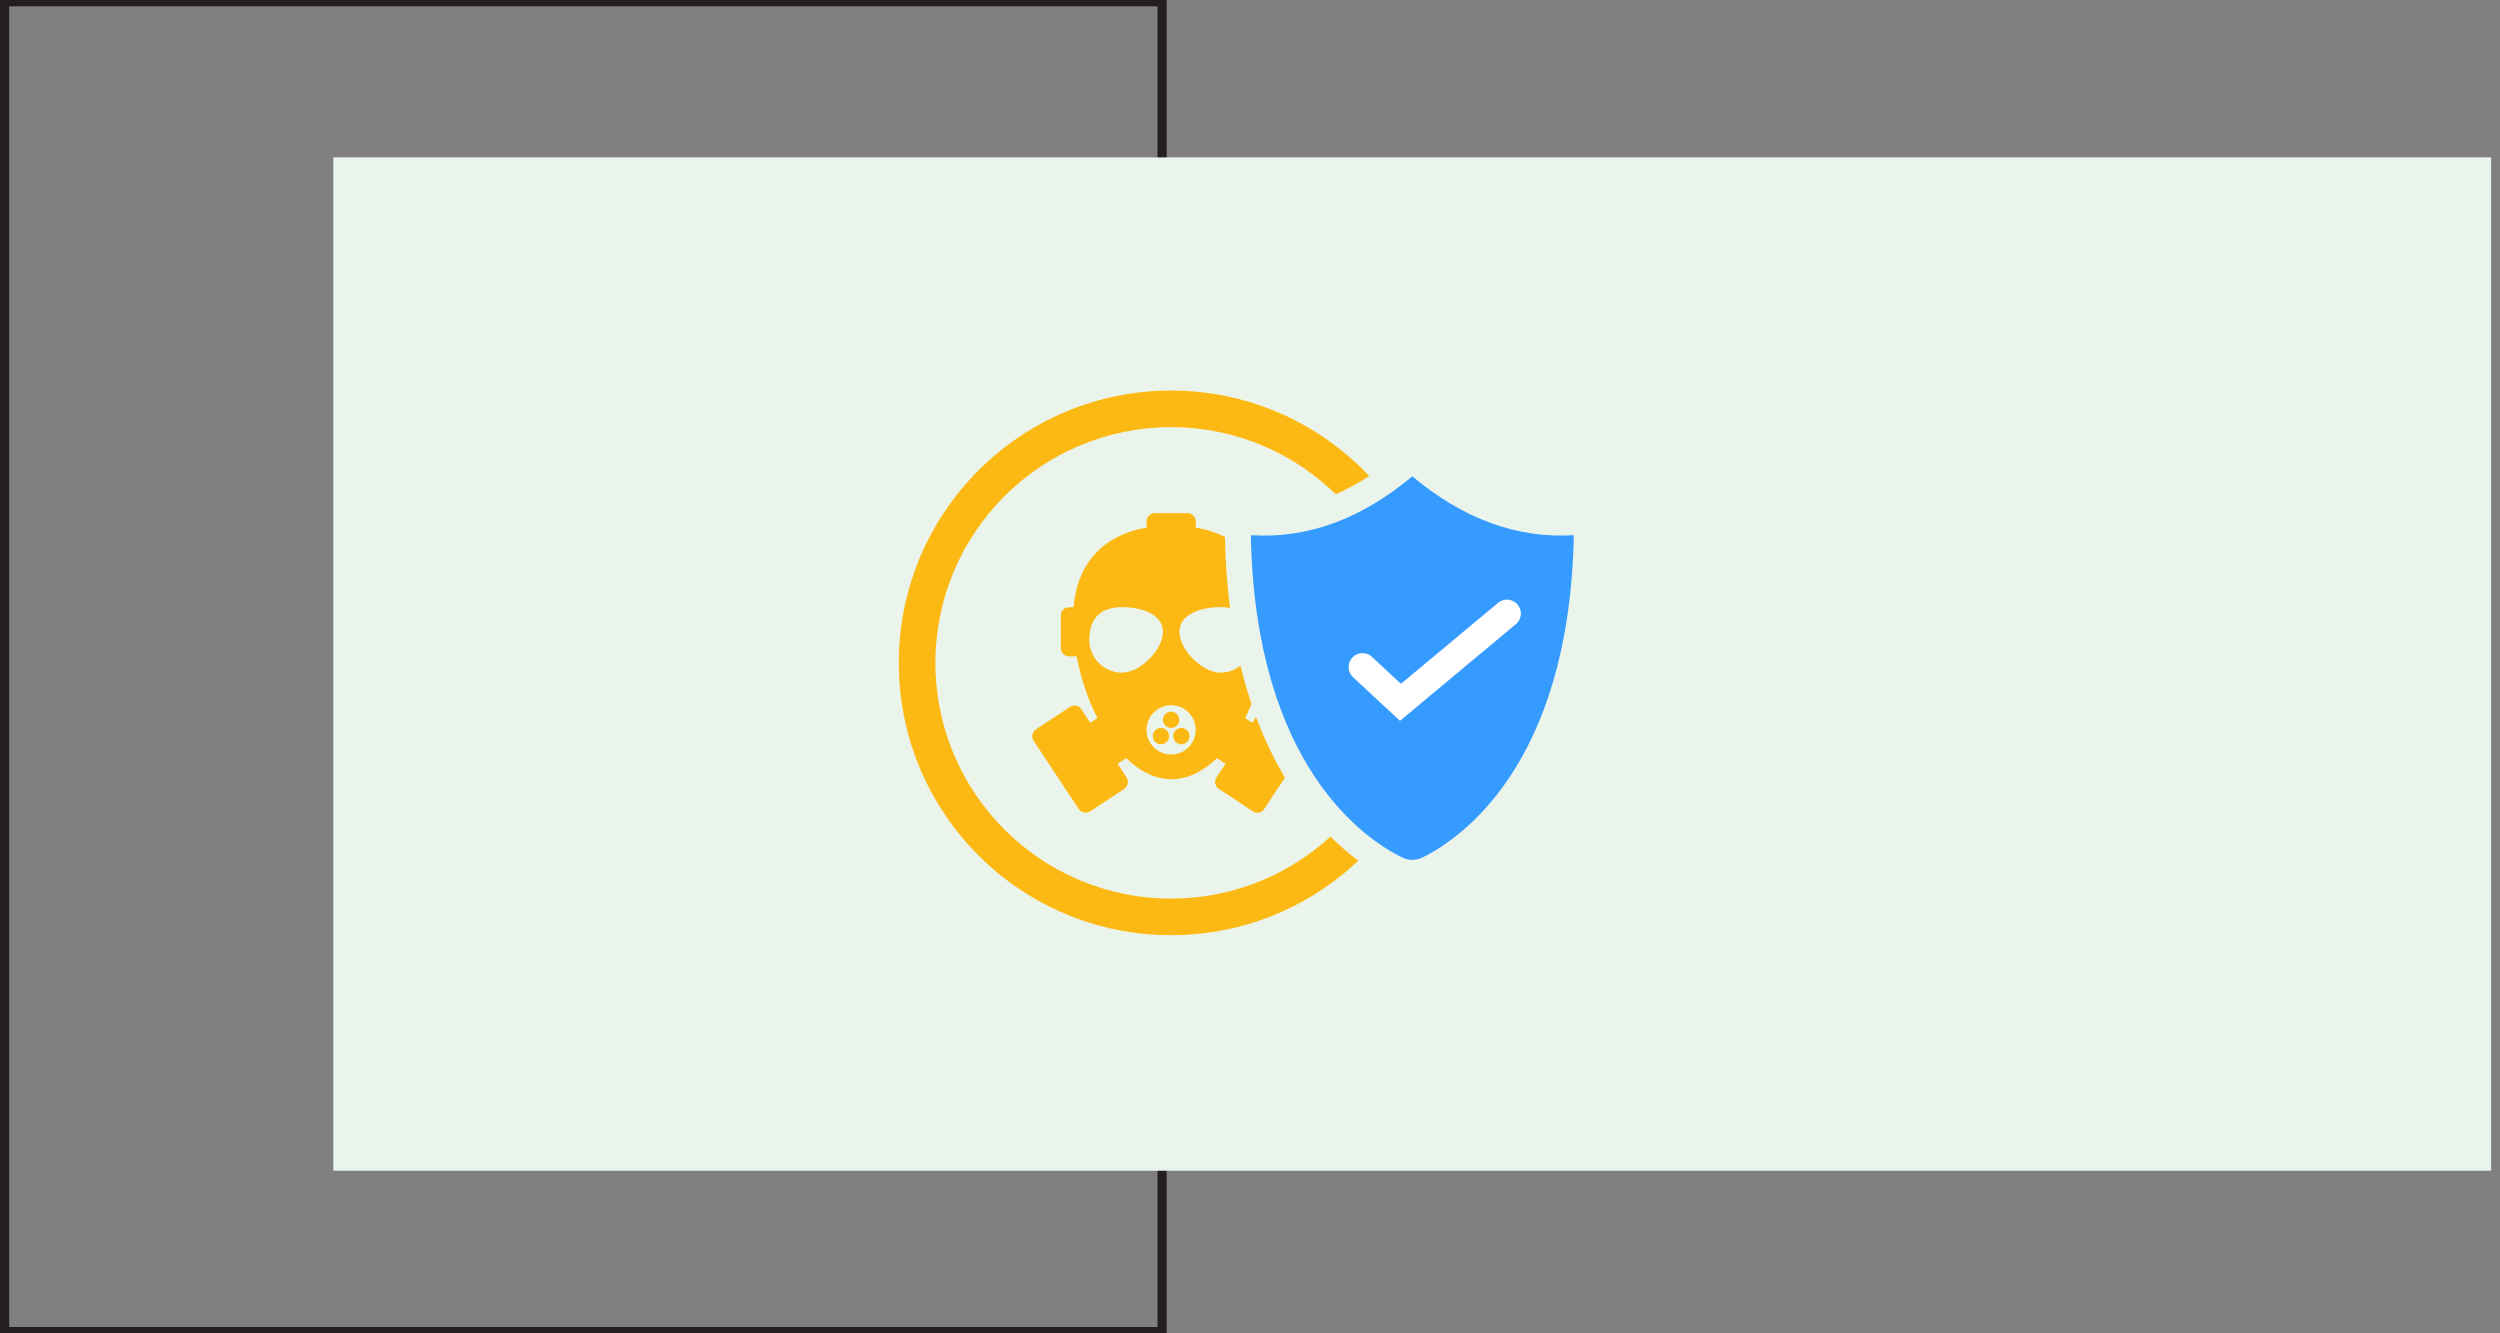
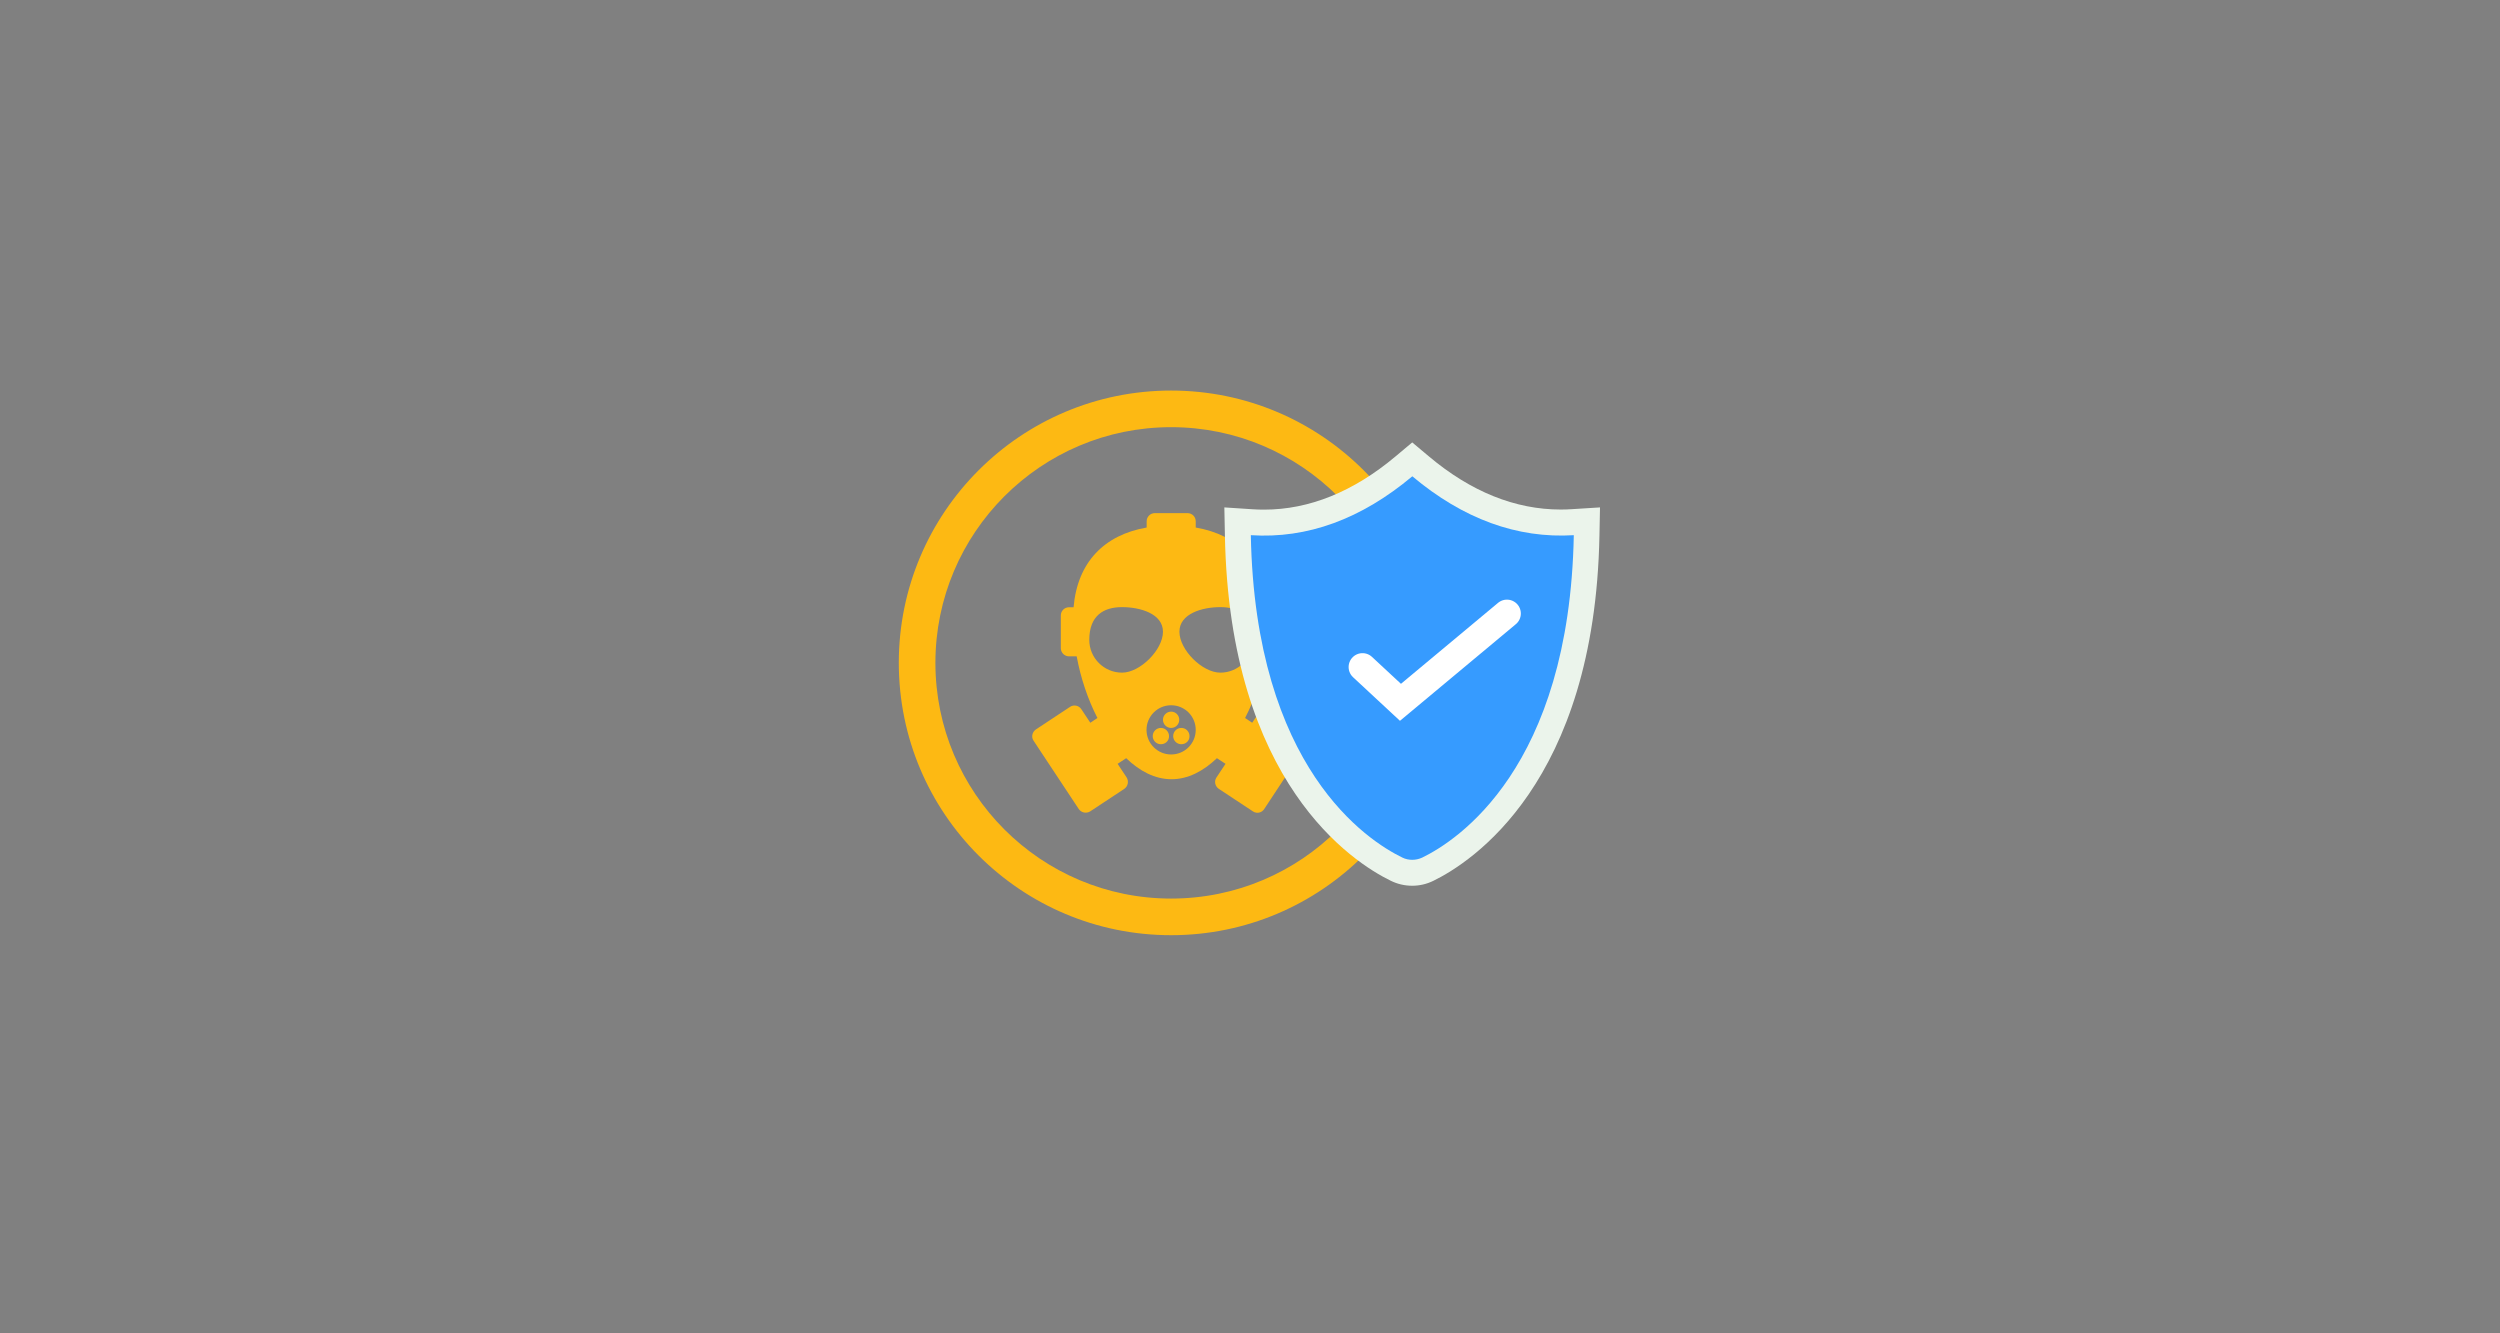
<svg xmlns="http://www.w3.org/2000/svg" width="270" height="144" viewBox="0 0 270 144" fill="none">
  <rect x="0" y="0" width="270" height="144" fill="#808080" stroke="none" />
  <g clip-path="url(#clip0_647_4312)">
-     <path d="M125.51 0.184H0.49V143.816H125.51V0.184Z" stroke="#231F20" stroke-miterlimit="10" />
-   </g>
+     </g>
  <g clip-path="url(#clip1_647_4312)">
-     <path d="M269.04 17H36V126.44H269.04V17Z" fill="#EBF4EB" />
    <path d="M126.48 42.18C110.246 42.18 97.07 55.34 97.07 71.59C97.07 87.84 110.23 101.001 126.48 101.001C142.73 101.001 155.891 87.824 155.891 71.59C155.891 55.356 142.73 42.18 126.48 42.18ZM126.48 97.046C112.423 97.046 101.024 85.647 101.024 71.59C101.024 57.533 112.423 46.134 126.48 46.134C140.537 46.134 151.936 57.533 151.936 71.59C151.952 85.647 140.553 97.046 126.48 97.046Z" fill="#FDB913" />
    <path d="M125.375 80.377C124.879 80.377 124.495 79.977 124.495 79.497C124.495 79.001 124.895 78.616 125.375 78.616C125.855 78.616 126.256 79.016 126.256 79.497C126.272 79.993 125.872 80.377 125.375 80.377Z" fill="#FDB913" />
    <path d="M125.599 77.737C125.599 77.257 125.999 76.856 126.48 76.856C126.976 76.856 127.36 77.257 127.36 77.737C127.36 78.233 126.96 78.618 126.48 78.618C125.999 78.618 125.599 78.217 125.599 77.737Z" fill="#FDB913" />
    <path d="M127.585 80.377C127.088 80.377 126.704 79.977 126.704 79.497C126.704 79.001 127.104 78.616 127.585 78.616C128.081 78.616 128.465 79.016 128.465 79.497C128.481 79.993 128.081 80.377 127.585 80.377Z" fill="#FDB913" />
    <path d="M141.113 78.778L137.431 76.344C137.031 76.072 136.47 76.184 136.214 76.584L135.238 78.057L134.469 77.545C135.51 75.528 136.278 73.206 136.711 70.885H137.543C138.039 70.885 138.424 70.484 138.424 70.004V66.466C138.424 65.986 138.023 65.585 137.543 65.585H137.047C136.631 60.718 133.733 57.772 129.138 56.972V56.3C129.138 55.803 128.738 55.419 128.257 55.419H124.719C124.223 55.419 123.839 55.819 123.839 56.3V56.972C119.26 57.772 116.362 60.718 115.946 65.585H115.449C114.953 65.585 114.569 65.986 114.569 66.466V70.004C114.569 70.484 114.969 70.885 115.449 70.885H116.282C116.714 73.222 117.483 75.528 118.523 77.545L117.755 78.057L116.778 76.584C116.506 76.184 115.962 76.072 115.561 76.344L111.879 78.778C111.479 79.05 111.351 79.594 111.623 79.994L116.506 87.375C116.778 87.775 117.322 87.887 117.739 87.631L121.421 85.198C121.821 84.925 121.933 84.381 121.677 83.965L120.701 82.492L121.629 81.884C123.086 83.293 124.751 84.157 126.528 84.157C128.289 84.157 129.954 83.293 131.427 81.884L132.356 82.492L131.379 83.965C131.107 84.365 131.219 84.925 131.635 85.198L135.318 87.631C135.718 87.903 136.278 87.791 136.535 87.375L141.402 79.994C141.642 79.594 141.53 79.034 141.113 78.778ZM121.181 72.646C119.228 72.646 117.643 71.061 117.643 69.108C117.643 66.45 119.228 65.569 121.181 65.569C123.134 65.569 125.6 66.274 125.6 68.227C125.6 70.18 123.134 72.646 121.181 72.646ZM126.48 81.483C125.023 81.483 123.823 80.299 123.823 78.826C123.823 77.369 125.007 76.168 126.48 76.168C127.953 76.168 129.138 77.353 129.138 78.826C129.138 80.299 127.953 81.483 126.48 81.483ZM131.796 72.646C129.842 72.646 127.377 70.18 127.377 68.227C127.377 66.274 129.842 65.569 131.796 65.569C133.749 65.569 135.334 66.45 135.334 69.108C135.334 71.061 133.749 72.646 131.796 72.646Z" fill="#FDB913" />
    <path d="M152.51 95.66C151.7 95.66 150.9 95.47 150.2 95.12C146.15 93.15 132.79 84.59 132.29 57.85L132.23 54.8L135.27 55C135.69 55.03 136.11 55.04 136.53 55.04C141.39 55.04 146.17 53.11 150.72 49.29L152.52 47.78L154.32 49.29C158.85 53.1 163.64 55.03 168.55 55.03C168.95 55.03 169.36 55.02 169.77 54.99L172.8 54.8L172.74 57.84C172.24 84.58 158.88 93.14 154.8 95.13C154.06 95.49 153.3 95.66 152.51 95.66Z" fill="#EBF4EB" />
    <path d="M152.53 51.44C147.03 56.05 141.2 58.2 135.09 57.8C135.56 82.96 147.7 90.8 151.46 92.62C151.78 92.78 152.15 92.86 152.52 92.86C152.89 92.86 153.25 92.78 153.6 92.62C157.36 90.79 169.5 82.96 169.97 57.8C163.86 58.18 158.01 56.04 152.53 51.44Z" fill="#369BFF" />
    <path d="M147.15 72.04L151.25 75.85L162.75 66.26" stroke="white" stroke-width="3" stroke-miterlimit="10" stroke-linecap="round" />
  </g>
  <defs>
    <clipPath id="clip0_647_4312">
-       <rect width="126" height="144" fill="white" />
-     </clipPath>
+       </clipPath>
    <clipPath id="clip1_647_4312">
      <rect width="233.04" height="109.44" fill="white" transform="translate(36 17)" />
    </clipPath>
  </defs>
</svg>